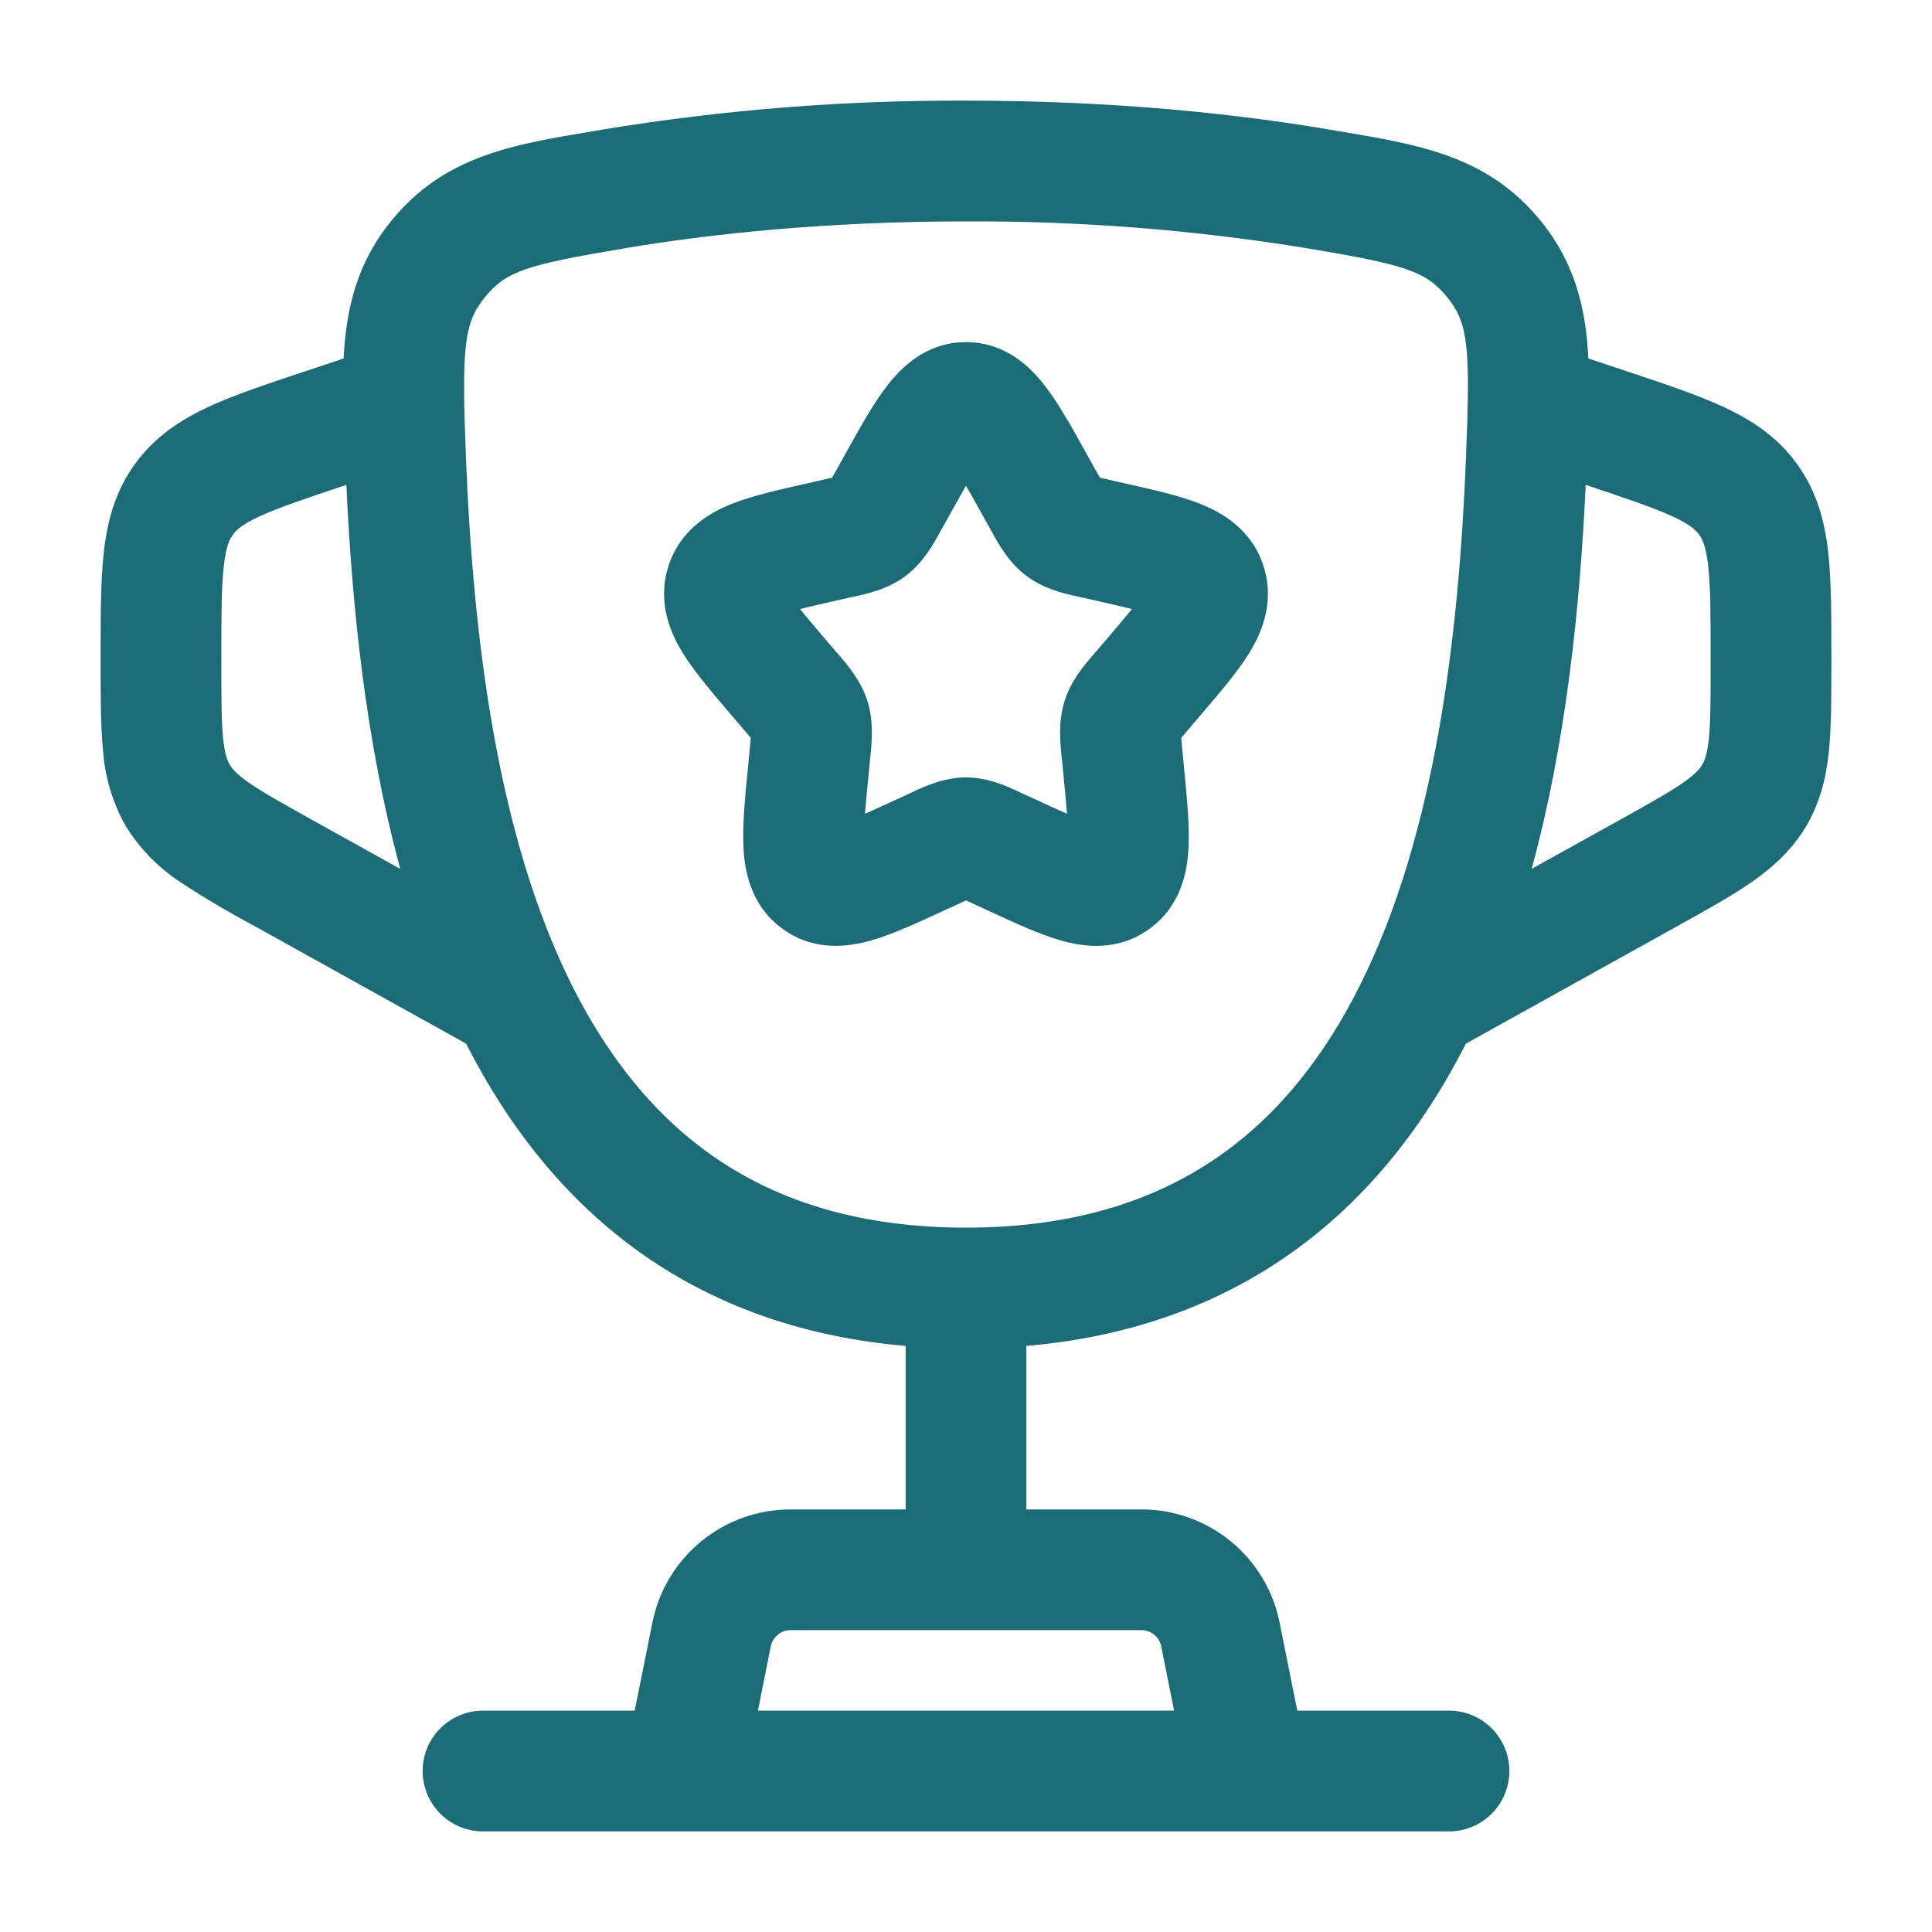
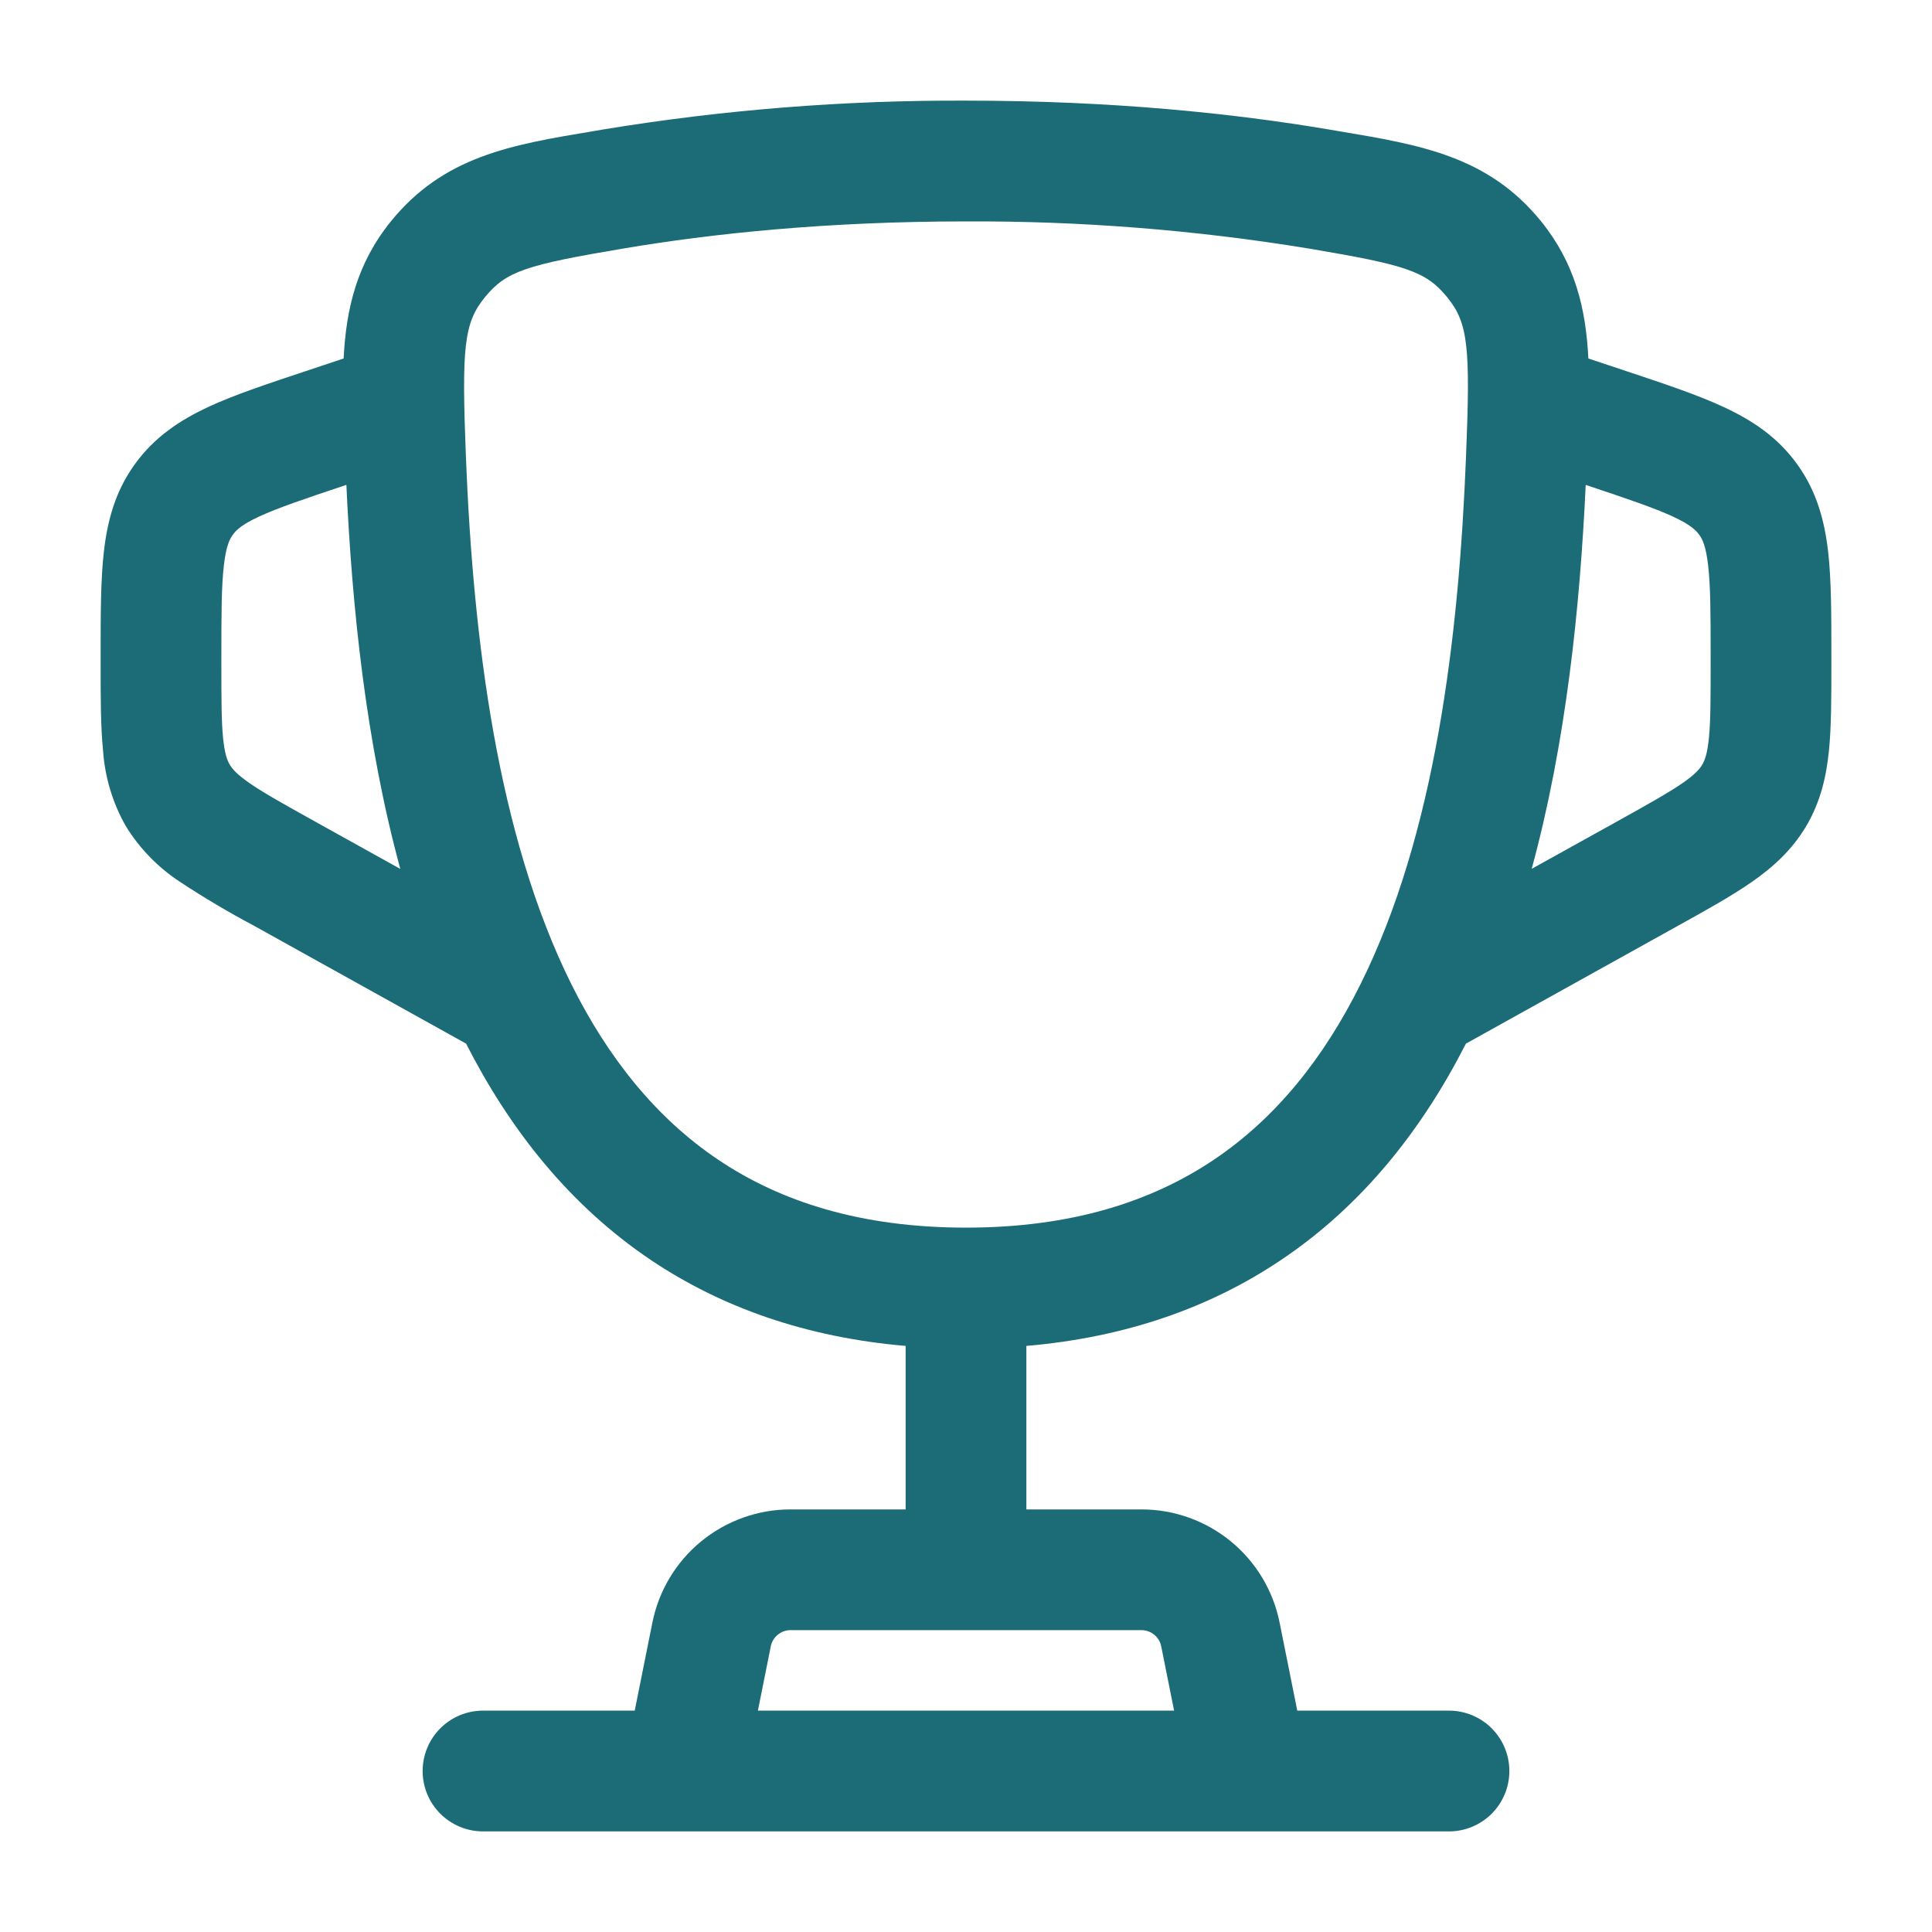
<svg xmlns="http://www.w3.org/2000/svg" width="45" height="45" viewBox="0 0 45 45" fill="none">
-   <path fill-rule="evenodd" clip-rule="evenodd" d="M20.651 9C20.974 8.578 21.559 7.969 22.5 7.969C23.441 7.969 24.026 8.578 24.349 9C24.658 9.401 24.968 9.958 25.286 10.53L25.513 10.939L25.62 11.126L25.806 11.169L26.252 11.271C26.865 11.409 27.476 11.546 27.945 11.732C28.462 11.936 29.164 12.332 29.436 13.204C29.702 14.057 29.366 14.781 29.074 15.248C28.802 15.679 28.389 16.159 27.968 16.652L27.668 17.004L27.514 17.186C27.517 17.254 27.527 17.332 27.536 17.439L27.581 17.908C27.645 18.566 27.707 19.204 27.684 19.714C27.662 20.25 27.534 21.06 26.807 21.609C26.057 22.179 25.232 22.056 24.707 21.904C24.223 21.767 23.651 21.503 23.076 21.238L22.659 21.045L22.5 20.972L22.341 21.047L21.922 21.238C21.349 21.503 20.777 21.767 20.293 21.904C19.768 22.054 18.943 22.179 18.193 21.609C17.468 21.06 17.338 20.25 17.316 19.716C17.293 19.204 17.353 18.566 17.419 17.906L17.464 17.438L17.488 17.186C17.437 17.125 17.385 17.065 17.332 17.004L17.032 16.652C16.611 16.159 16.198 15.677 15.926 15.246C15.634 14.781 15.298 14.057 15.564 13.202C15.834 12.334 16.538 11.936 17.055 11.732C17.524 11.546 18.135 11.409 18.748 11.271L19.194 11.169L19.382 11.126L19.487 10.939L19.714 10.53C20.032 9.958 20.342 9.401 20.651 9ZM22.5 11.314C22.391 11.503 22.269 11.721 22.127 11.977L21.943 12.307L21.9 12.383C21.754 12.652 21.51 13.099 21.103 13.408C20.689 13.723 20.188 13.832 19.898 13.896L19.815 13.912L19.459 13.993C19.129 14.068 18.861 14.128 18.634 14.186C18.782 14.368 18.975 14.597 19.226 14.891L19.47 15.176L19.526 15.24C19.729 15.474 20.055 15.849 20.207 16.337C20.357 16.817 20.304 17.312 20.273 17.623L20.263 17.711L20.226 18.092C20.197 18.379 20.171 18.667 20.147 18.954C20.344 18.868 20.565 18.767 20.829 18.645L21.165 18.491L21.24 18.454C21.51 18.328 21.977 18.107 22.5 18.107C23.023 18.107 23.49 18.328 23.76 18.456L23.835 18.491L24.171 18.645C24.433 18.767 24.658 18.87 24.853 18.954C24.829 18.667 24.803 18.379 24.774 18.092L24.737 17.711L24.727 17.623C24.696 17.31 24.643 16.817 24.793 16.337C24.943 15.849 25.271 15.474 25.474 15.24L25.53 15.176L25.774 14.891C26.025 14.597 26.218 14.368 26.366 14.186C26.139 14.13 25.871 14.068 25.541 13.993L25.185 13.912L25.102 13.894C24.812 13.832 24.311 13.723 23.897 13.406C23.49 13.099 23.246 12.652 23.1 12.384L23.057 12.307L22.873 11.977C22.731 11.721 22.611 11.503 22.5 11.314Z" fill="#1C6C78" />
  <path fill-rule="evenodd" clip-rule="evenodd" d="M14.059 3.014C16.849 2.556 19.672 2.332 22.5 2.344C25.927 2.344 28.761 2.646 30.941 3.014L31.194 3.057C33.088 3.374 34.663 3.638 35.893 5.153C36.682 6.126 36.938 7.178 36.996 8.35L37.918 8.657C38.786 8.946 39.549 9.201 40.151 9.482C40.804 9.786 41.402 10.176 41.859 10.812C42.317 11.445 42.499 12.137 42.581 12.852C42.656 13.514 42.656 14.314 42.656 15.233V15.503C42.656 16.257 42.656 16.922 42.6 17.479C42.54 18.081 42.407 18.668 42.075 19.234C41.739 19.802 41.291 20.204 40.794 20.549C40.335 20.867 39.754 21.192 39.094 21.557L34.144 24.308C33.131 26.297 31.744 28.071 29.831 29.352C28.191 30.452 26.227 31.15 23.906 31.349V35.157H26.587C27.346 35.157 28.081 35.42 28.668 35.901C29.255 36.382 29.656 37.051 29.805 37.795L30.216 39.844H33.75C34.123 39.844 34.481 39.992 34.744 40.256C35.008 40.52 35.156 40.877 35.156 41.251C35.156 41.623 35.008 41.981 34.744 42.245C34.481 42.508 34.123 42.657 33.75 42.657H11.25C10.877 42.657 10.519 42.508 10.256 42.245C9.992 41.981 9.844 41.623 9.844 41.251C9.844 40.877 9.992 40.52 10.256 40.256C10.519 39.992 10.877 39.844 11.25 39.844H14.784L15.195 37.795C15.344 37.051 15.745 36.382 16.332 35.901C16.919 35.42 17.654 35.157 18.413 35.157H21.094V31.349C18.773 31.15 16.809 30.452 15.169 29.354C13.258 28.071 11.869 26.297 10.856 24.308L5.906 21.557C5.324 21.248 4.756 20.912 4.206 20.549C3.687 20.212 3.25 19.763 2.927 19.236C2.622 18.697 2.442 18.097 2.4 17.479C2.344 16.922 2.344 16.257 2.344 15.503V15.231C2.344 14.316 2.344 13.514 2.419 12.852C2.501 12.137 2.681 11.445 3.141 10.812C3.598 10.176 4.196 9.786 4.847 9.48C5.452 9.199 6.214 8.946 7.082 8.657L8.004 8.35C8.062 7.176 8.318 6.126 9.107 5.153C10.339 3.636 11.912 3.372 13.807 3.057L14.059 3.014ZM17.653 39.844H27.347L27.047 38.346C27.026 38.24 26.968 38.144 26.884 38.076C26.801 38.007 26.696 37.969 26.587 37.969H18.413C18.304 37.969 18.199 38.007 18.116 38.076C18.032 38.144 17.974 38.24 17.953 38.346L17.653 39.844ZM8.066 11.294L8.04 11.303C7.084 11.622 6.476 11.828 6.034 12.032C5.627 12.22 5.496 12.353 5.423 12.456C5.348 12.557 5.265 12.724 5.214 13.171C5.158 13.654 5.156 14.296 5.156 15.304V15.441C5.156 16.276 5.156 16.799 5.197 17.2C5.235 17.567 5.295 17.715 5.351 17.809C5.406 17.903 5.505 18.027 5.809 18.239C6.139 18.467 6.596 18.722 7.327 19.129L9.324 20.239C8.522 17.296 8.199 14.146 8.068 11.296L8.066 11.294ZM35.676 20.237C36.478 17.294 36.801 14.144 36.934 11.294L36.96 11.303C37.916 11.622 38.524 11.828 38.966 12.032C39.373 12.22 39.504 12.353 39.578 12.456C39.653 12.557 39.735 12.724 39.786 13.171C39.842 13.654 39.844 14.296 39.844 15.304V15.441C39.844 16.276 39.844 16.799 39.803 17.2C39.765 17.567 39.705 17.715 39.649 17.809C39.594 17.903 39.495 18.027 39.191 18.239C38.859 18.467 38.404 18.722 37.672 19.129L35.676 20.237ZM22.5 5.157C19.238 5.157 16.562 5.444 14.527 5.787C12.264 6.169 11.79 6.312 11.291 6.927C10.8 7.53 10.753 8.104 10.852 10.645C11.021 14.879 11.58 19.45 13.309 22.926C14.164 24.64 15.281 26.042 16.736 27.017C18.18 27.987 20.046 28.594 22.5 28.594C24.956 28.594 26.82 27.987 28.266 27.017C29.721 26.042 30.836 24.64 31.689 22.924C33.42 19.45 33.979 14.88 34.146 10.643C34.249 8.104 34.202 7.53 33.711 6.927C33.212 6.312 32.736 6.169 30.473 5.787C27.837 5.356 25.17 5.145 22.5 5.157Z" fill="#1C6C78" />
</svg>